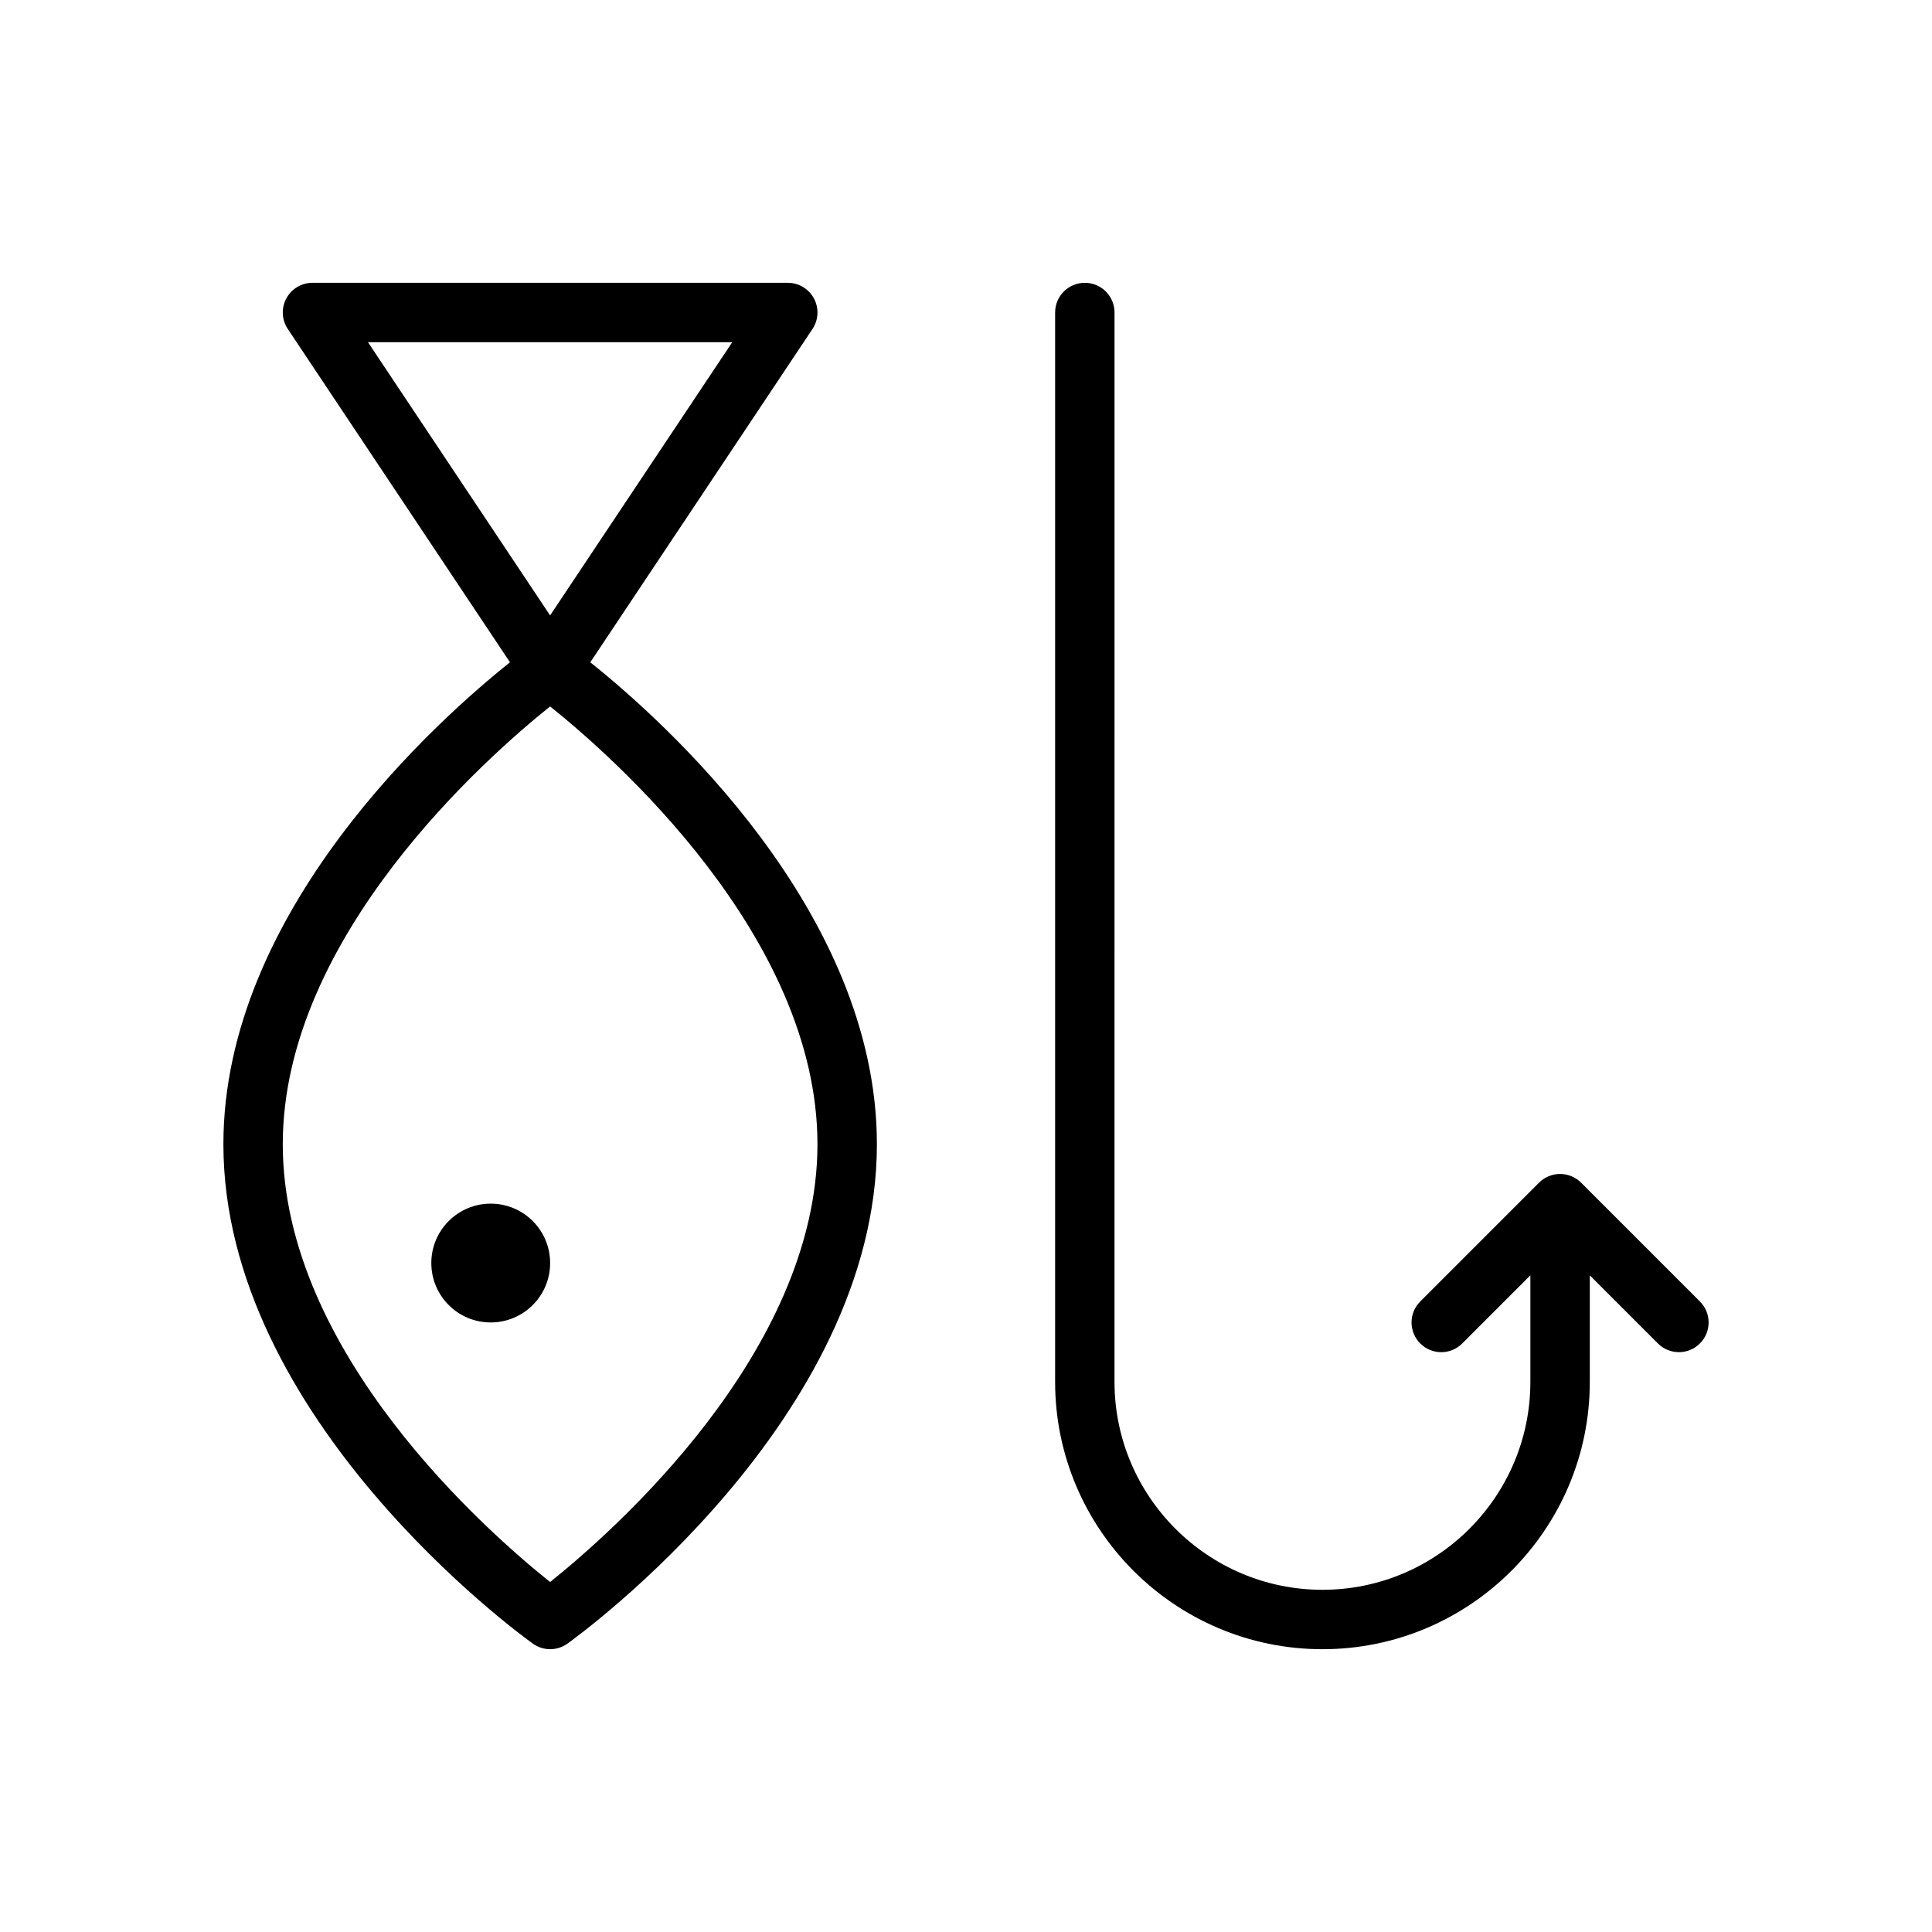
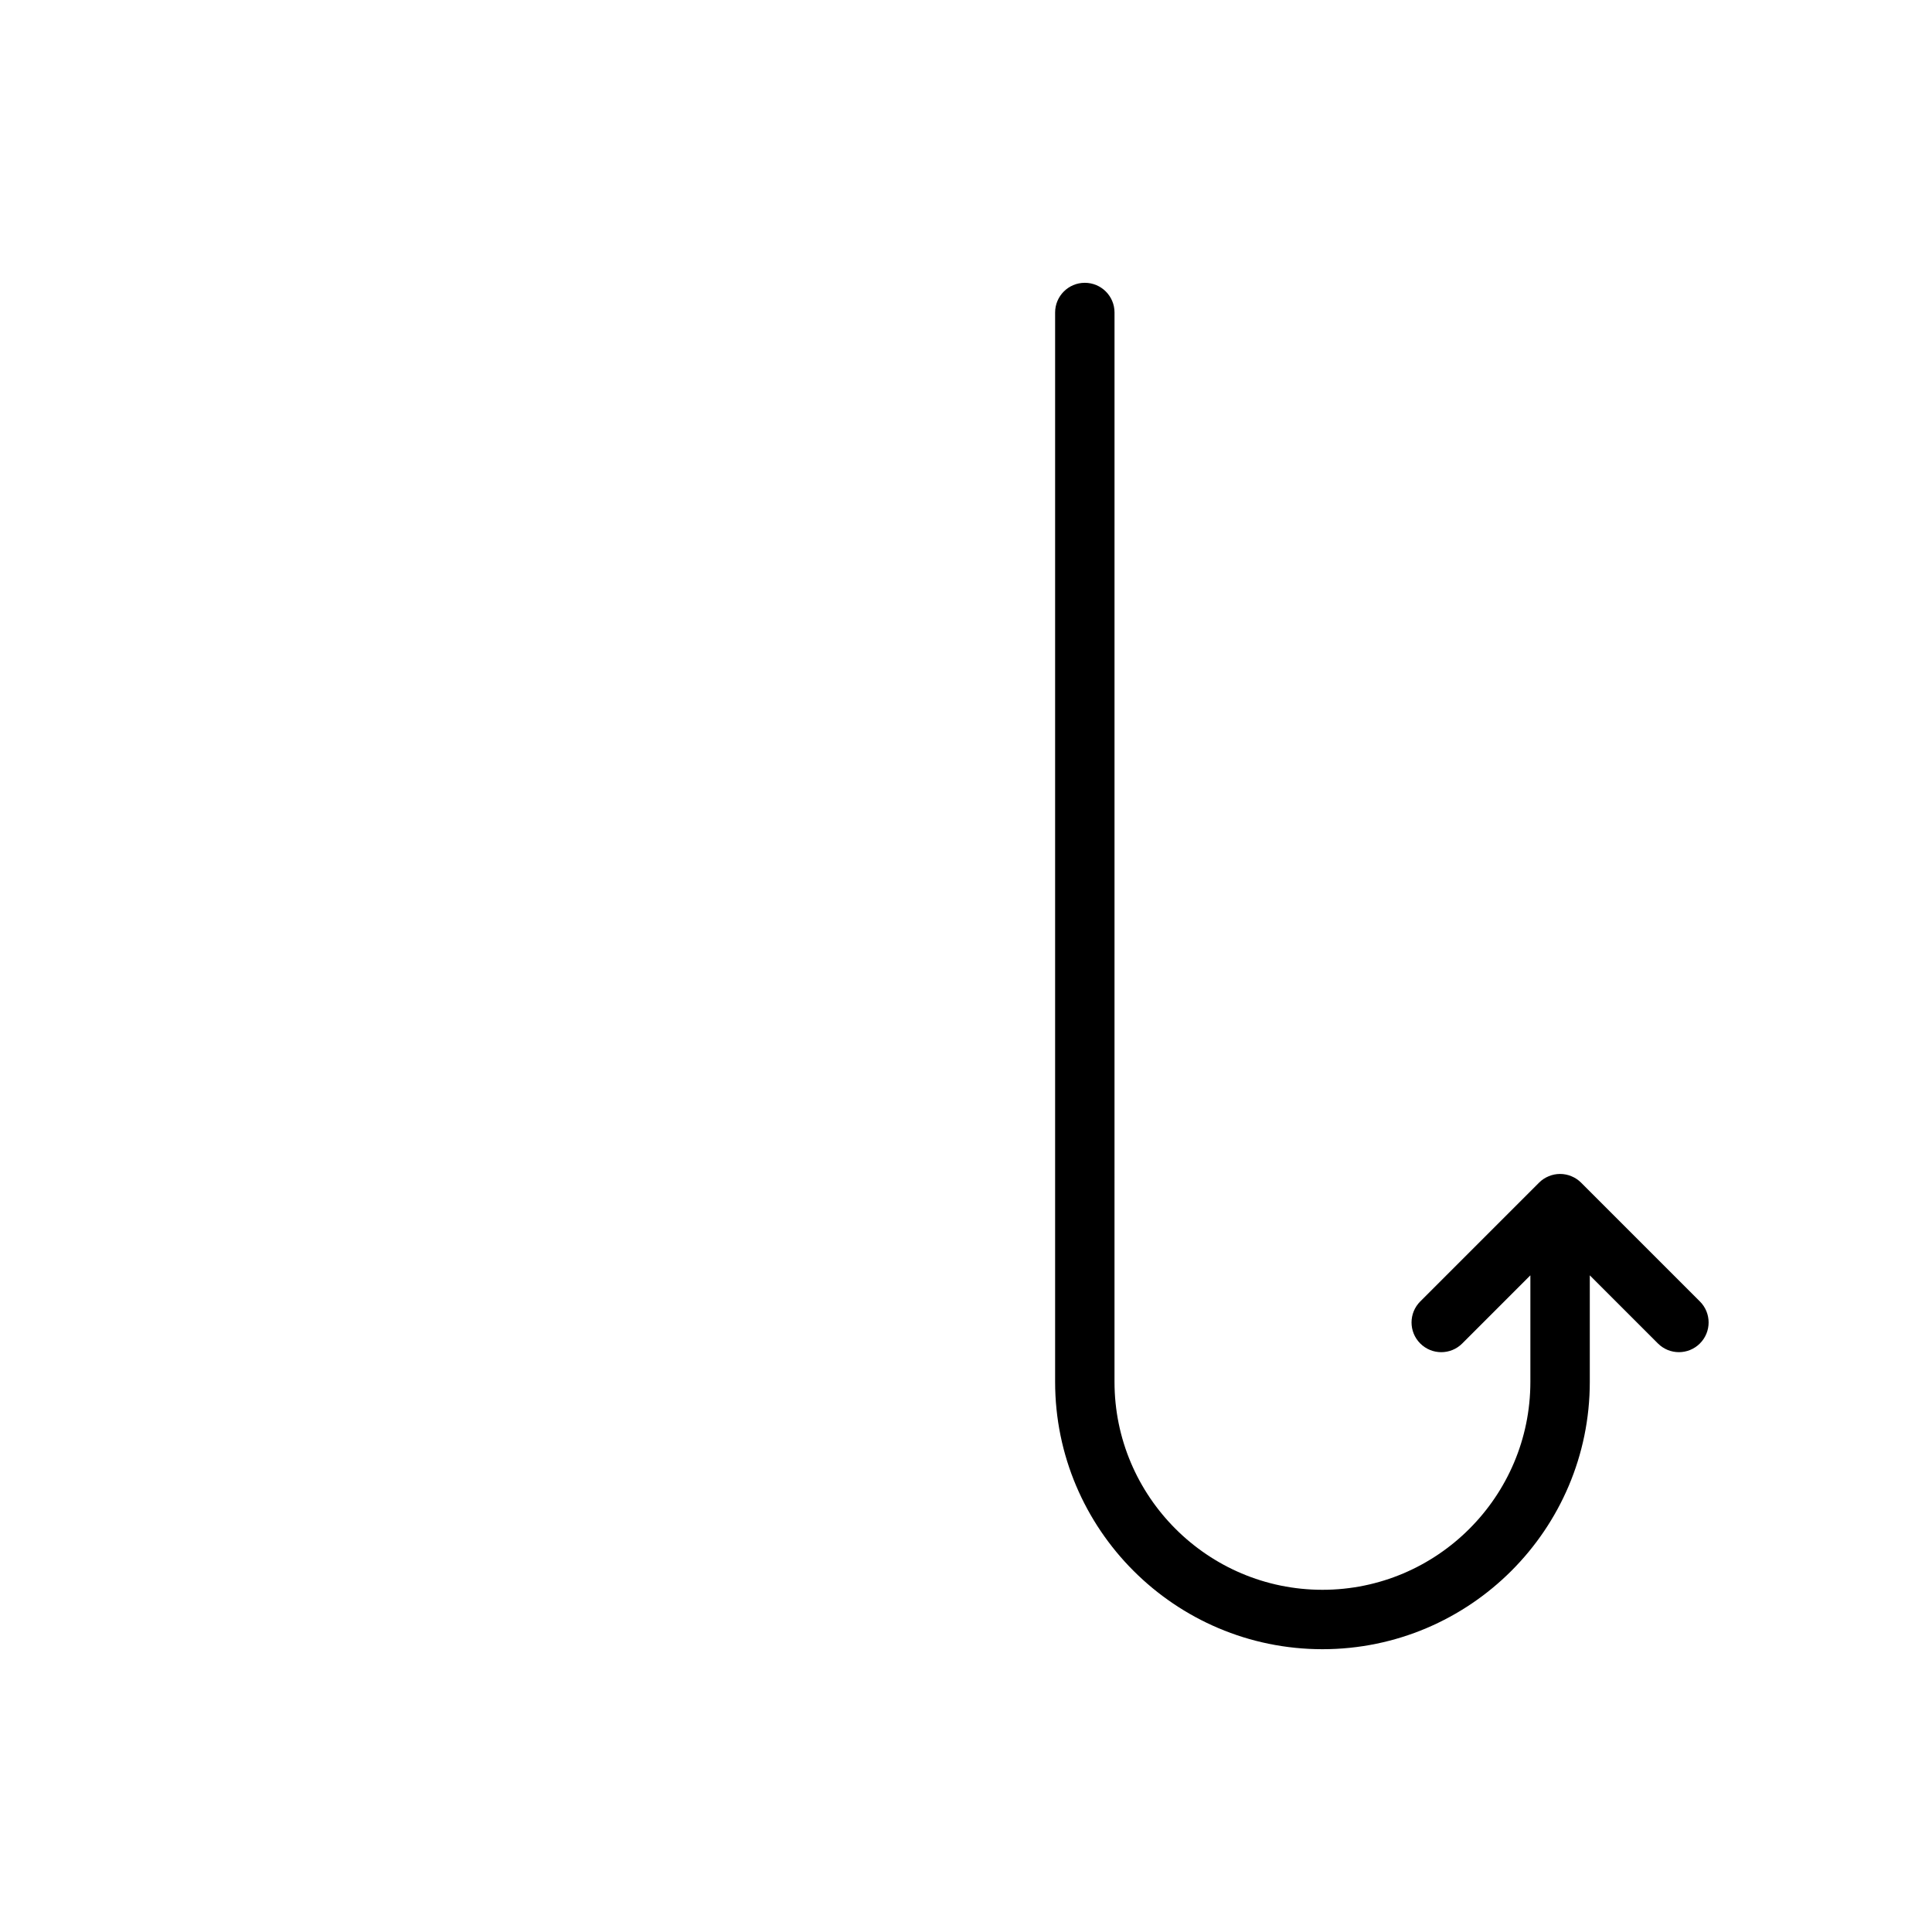
<svg xmlns="http://www.w3.org/2000/svg" fill="#000000" width="800px" height="800px" version="1.1" viewBox="144 144 512 512">
  <g>
-     <path d="m300.43 319.52 58.883-88.332c1.613-2.418 1.762-5.519 0.395-8.078-1.371-2.566-4.039-4.164-6.945-4.164h-125.95c-2.902 0-5.57 1.598-6.941 4.156s-1.219 5.668 0.395 8.078l58.883 88.332c-19.059 15.215-75.949 65.816-75.949 127.72 0 72.762 78.656 129.95 82.004 132.34 1.375 0.992 2.981 1.48 4.586 1.48 1.605 0 3.211-0.488 4.59-1.48 3.348-2.391 82.004-59.582 82.004-132.34 0-61.906-56.891-112.51-75.949-127.71zm37.621-84.828-48.266 72.398-48.262-72.398zm-48.266 328.56c-16.371-13.062-70.848-60.703-70.848-116.02 0-55.207 54.48-102.93 70.848-116.02 16.367 13.082 70.848 60.812 70.848 116.02s-54.488 102.93-70.848 116.02z" />
    <path d="m594.49 488.9-31.48-31.48c-0.723-0.73-1.598-1.309-2.566-1.707-1.922-0.805-4.094-0.805-6.016 0-0.969 0.402-1.844 0.977-2.566 1.707l-31.48 31.48c-3.078 3.078-3.078 8.055 0 11.133 3.078 3.078 8.055 3.078 11.133 0l18.051-18.055v28.23c0 30.379-24.727 55.105-55.105 55.105-30.379 0-55.105-24.727-55.105-55.105l0.004-283.39c0-4.344-3.519-7.871-7.871-7.871-4.352 0-7.871 3.527-7.871 7.871v283.39c0 39.07 31.781 70.848 70.848 70.848 39.07 0 70.848-31.781 70.848-70.848v-28.23l18.051 18.051c1.535 1.535 3.547 2.309 5.562 2.309s4.031-0.77 5.566-2.305c3.078-3.082 3.078-8.055 0-11.133z" />
-     <path d="m289.79 478.72c0 8.695-7.047 15.742-15.742 15.742s-15.746-7.047-15.746-15.742 7.051-15.742 15.746-15.742 15.742 7.047 15.742 15.742" />
  </g>
</svg>